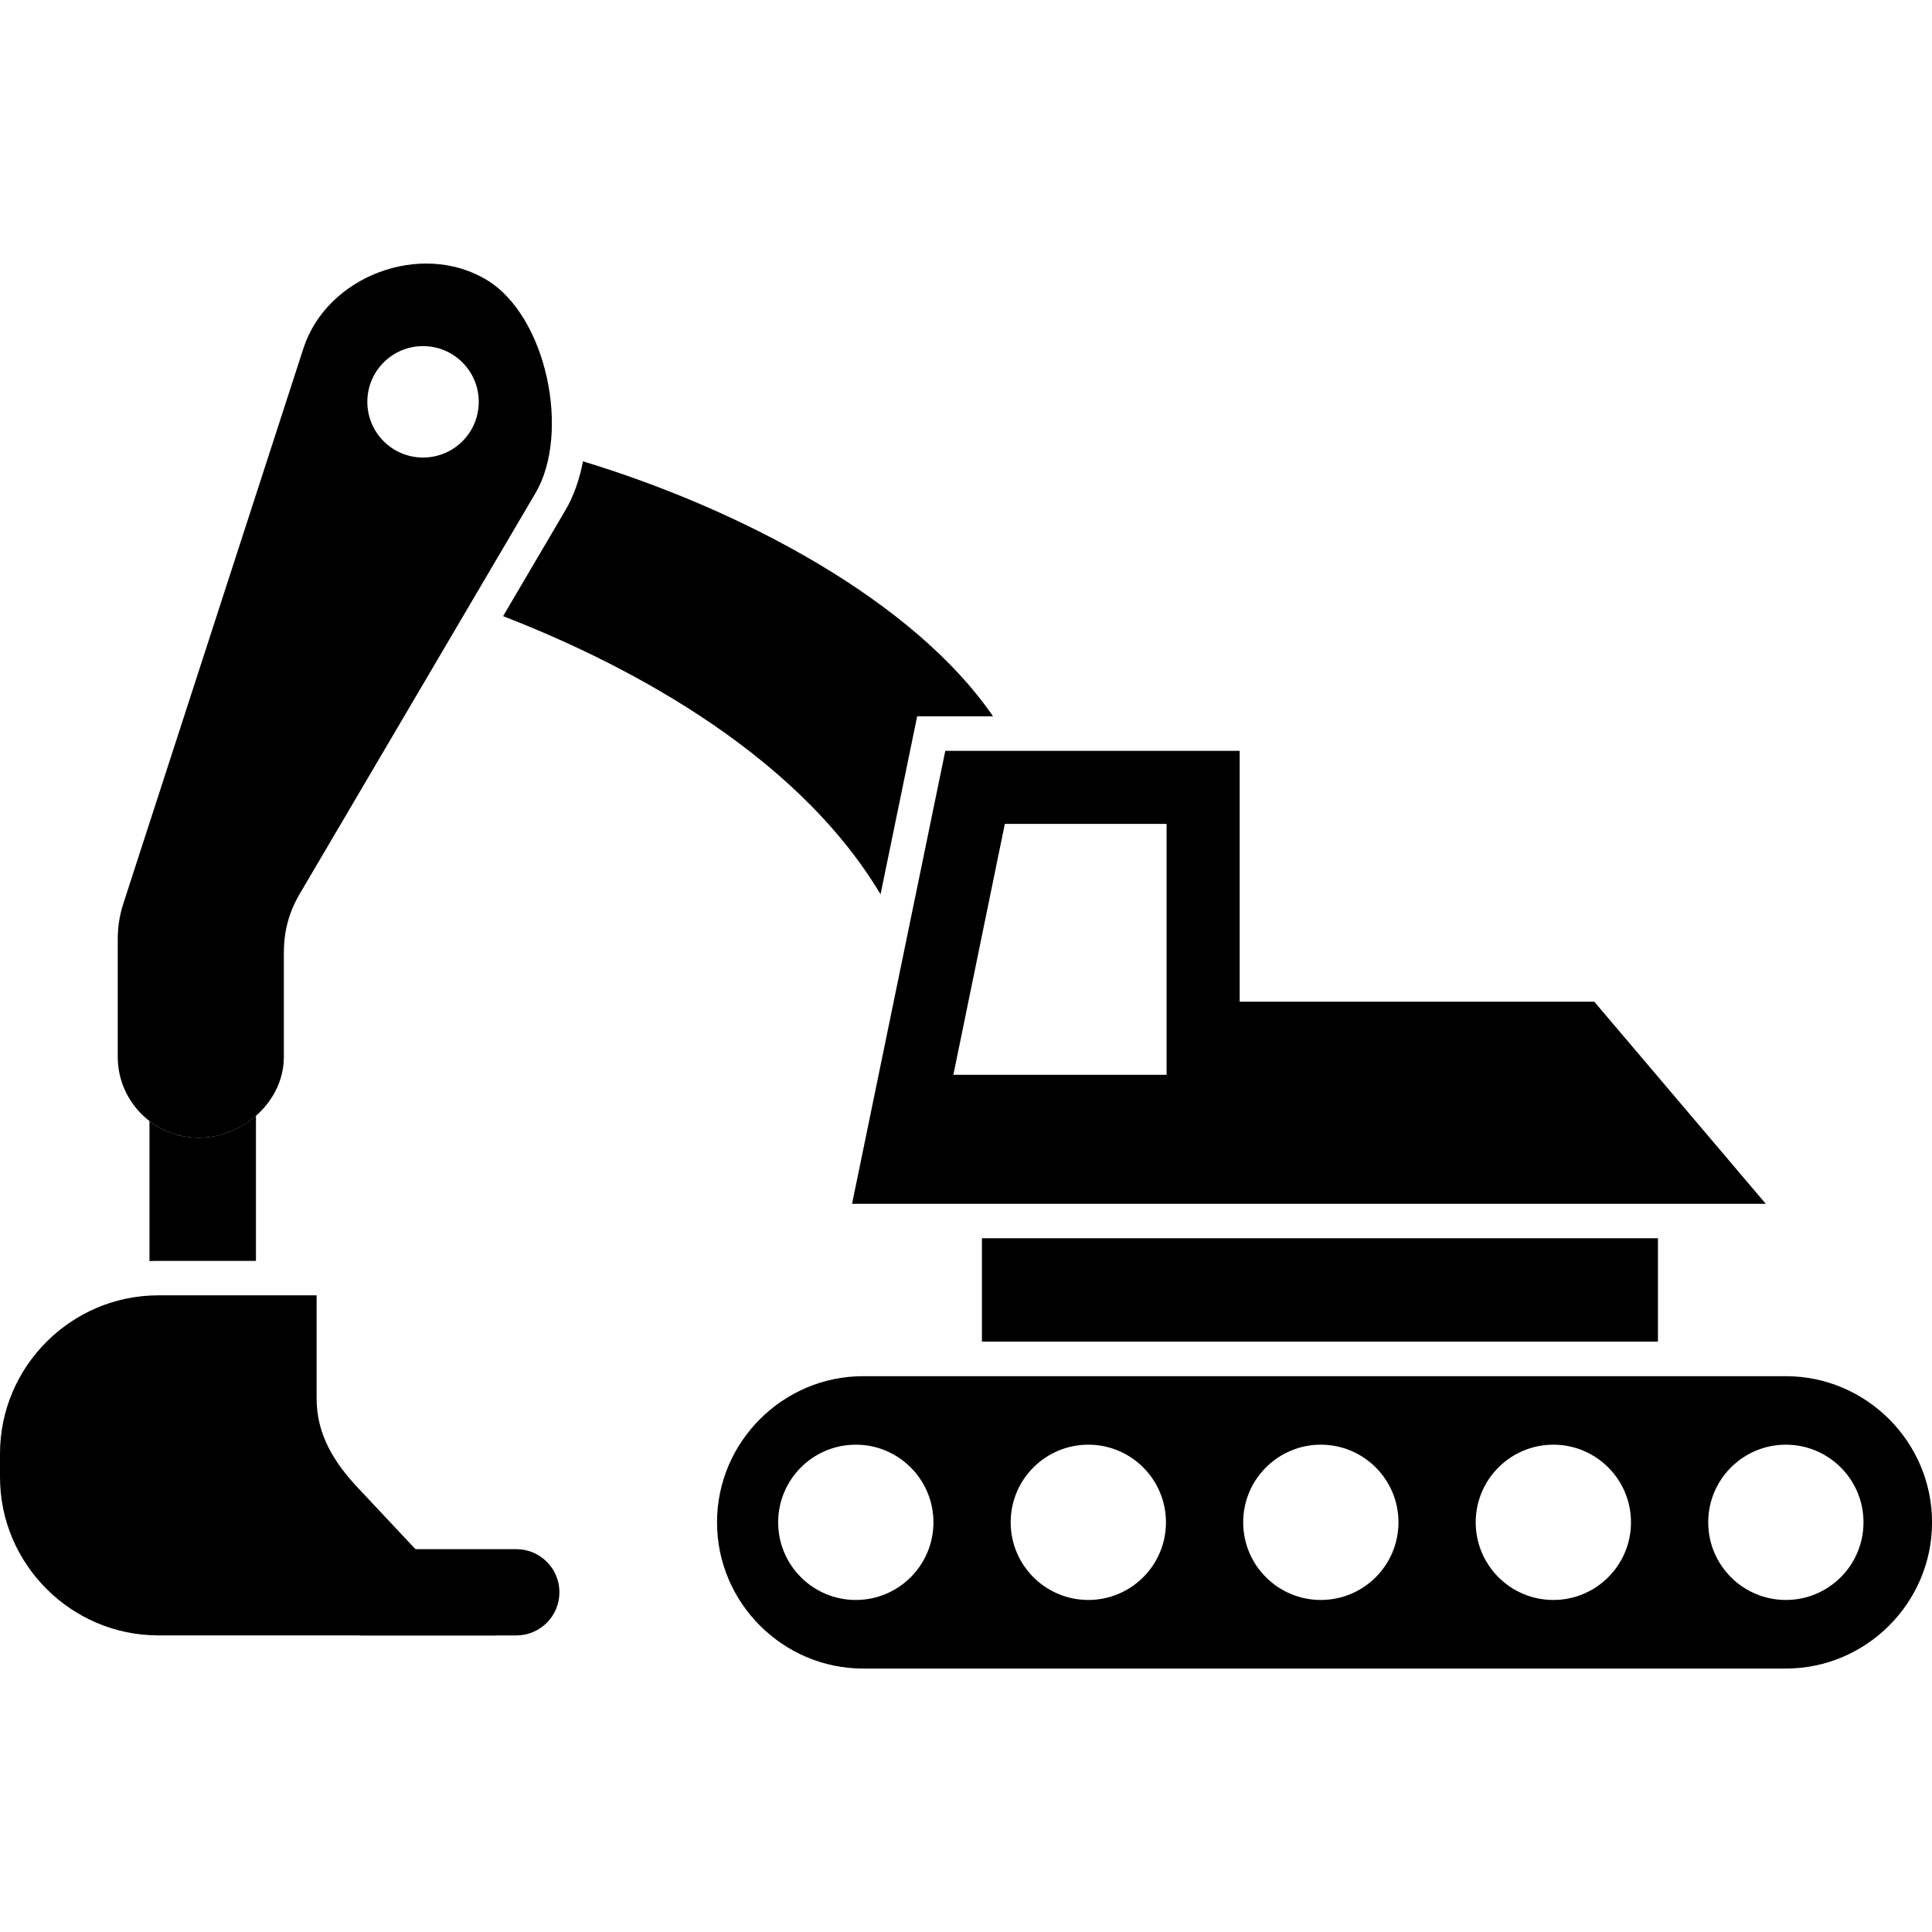
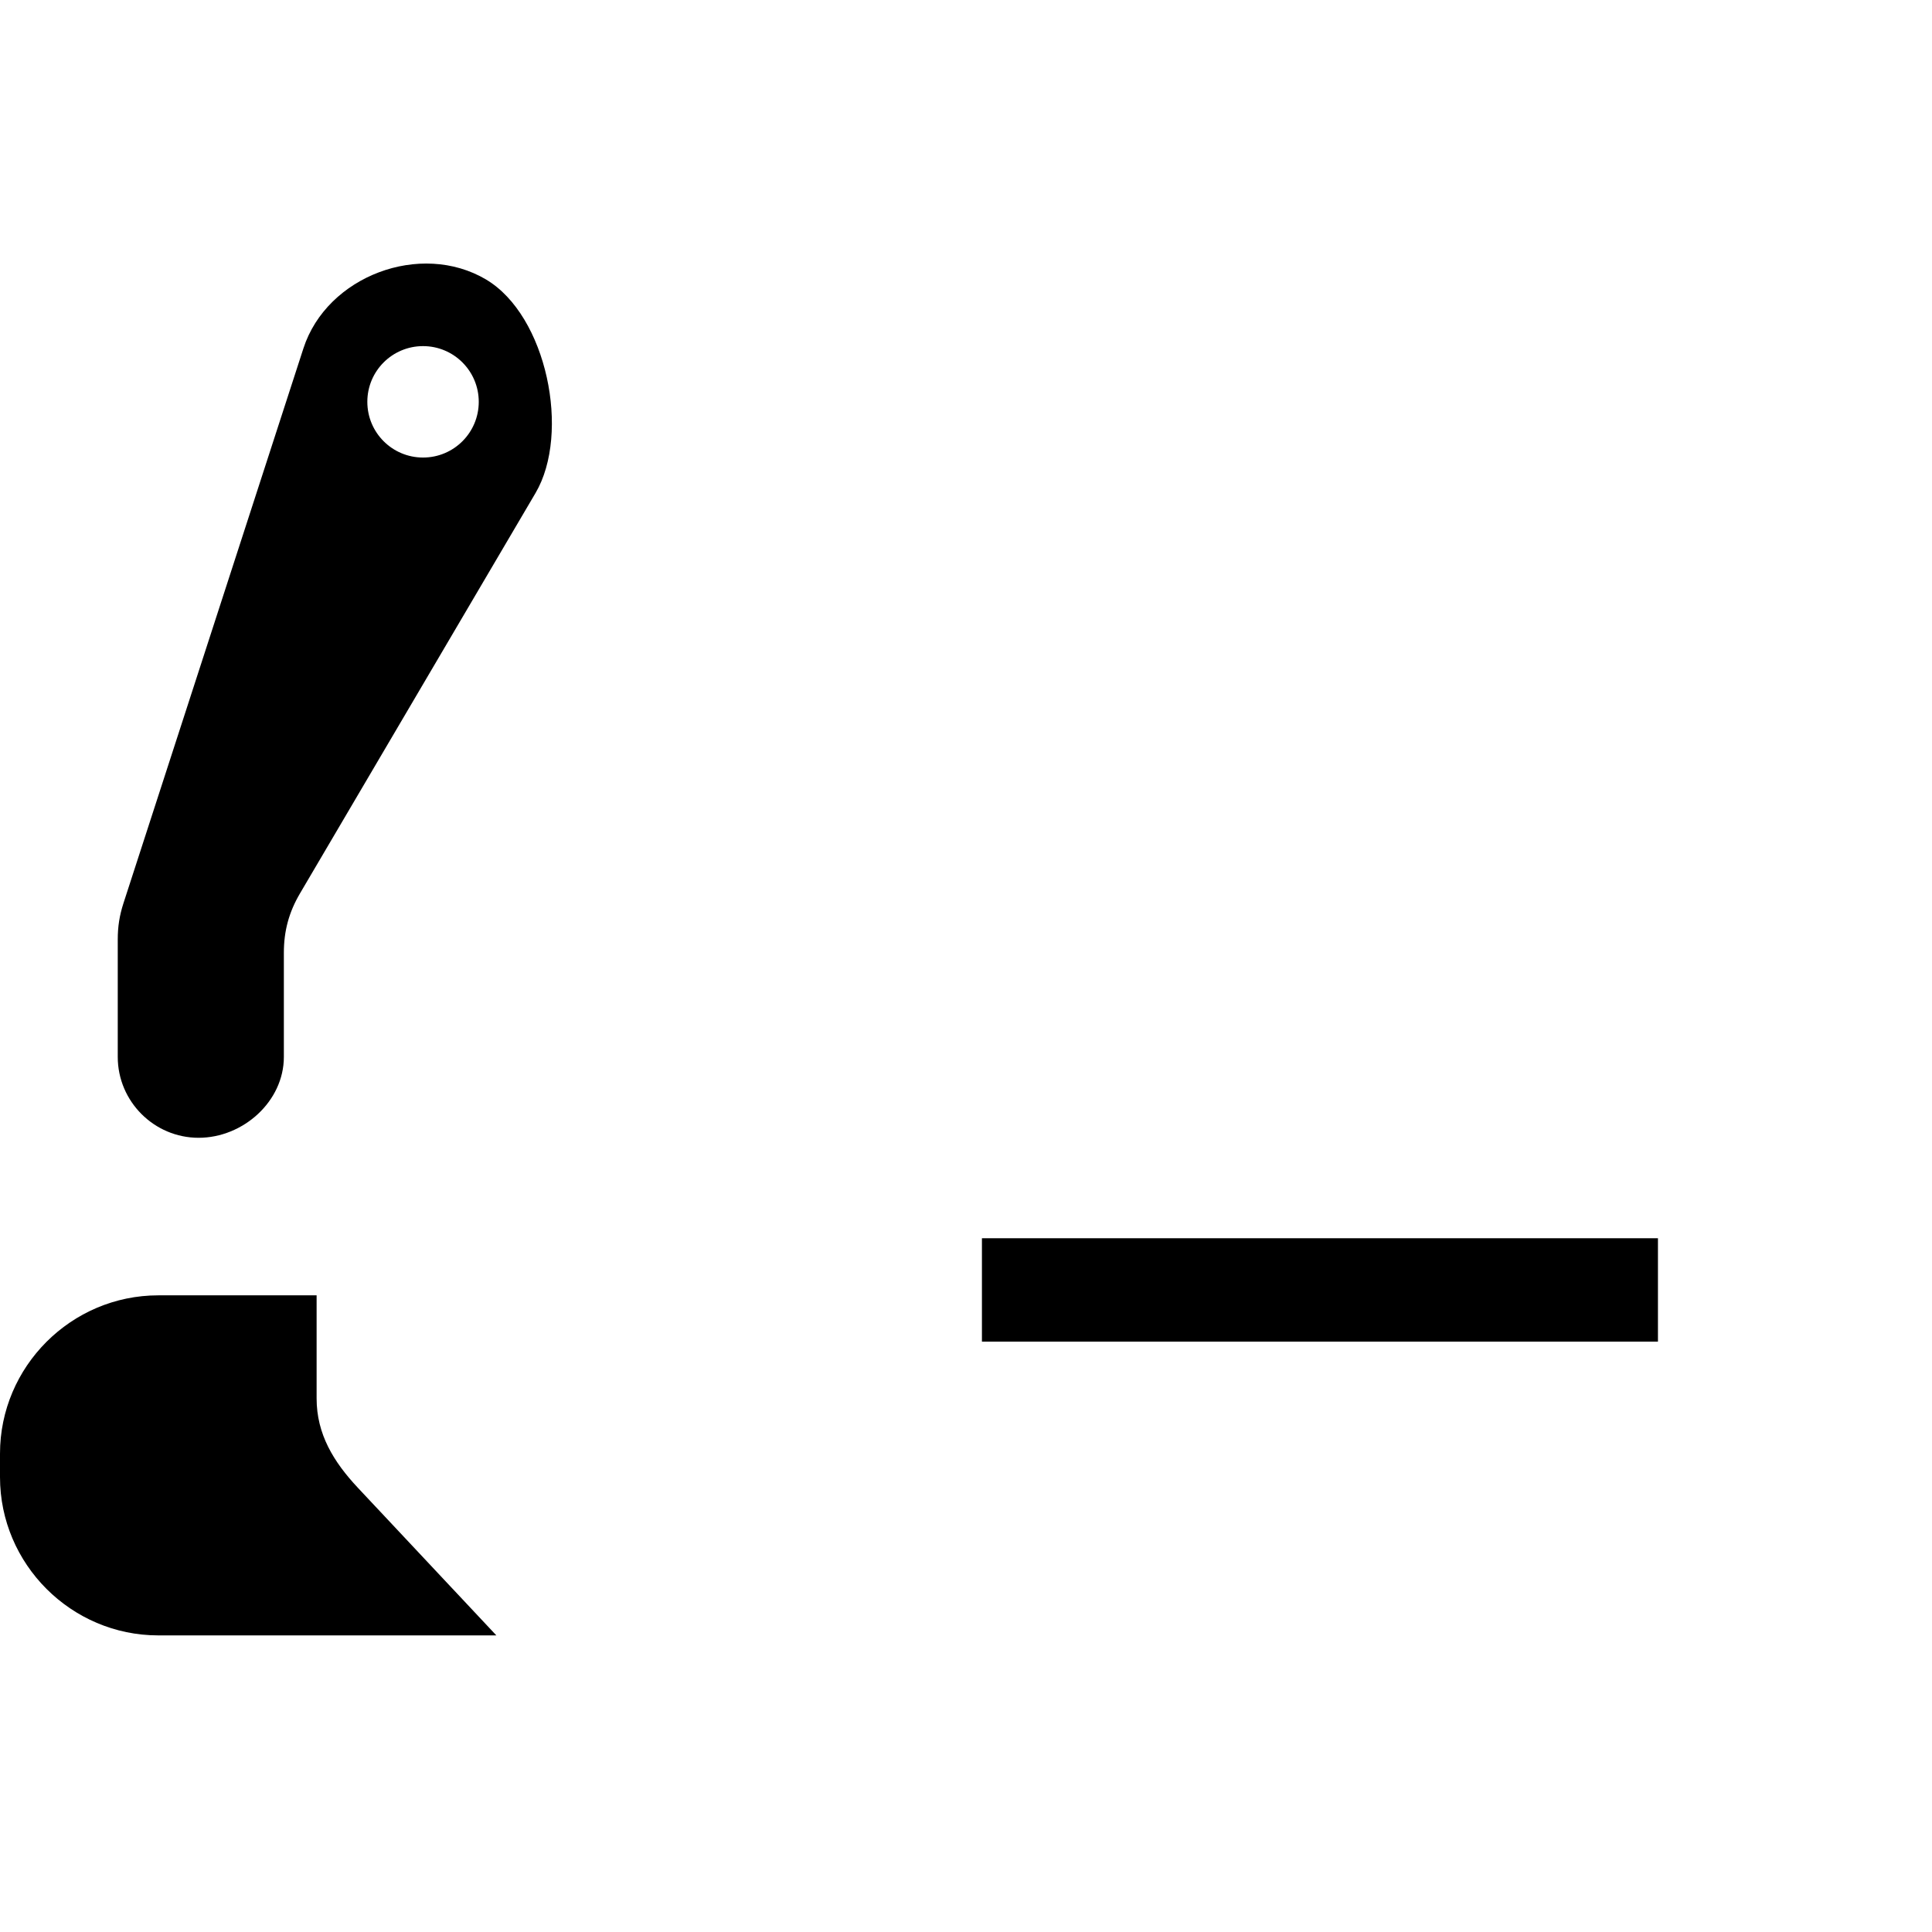
<svg xmlns="http://www.w3.org/2000/svg" clip-rule="evenodd" fill-rule="evenodd" height="512" image-rendering="optimizeQuality" shape-rendering="geometricPrecision" text-rendering="geometricPrecision" viewBox="0 0 43.349 43.349" width="512">
  <g id="Layer_x0020_1">
    <g id="_435442144">
-       <path id="_435442816" d="m27.815 22.476v-5.629h-6.605l-2.092 10.163h20.501l-3.847-4.534zm-1.64 1.64v-5.63h-3.629l-1.155 5.63z" />
-       <path id="_435442696" d="m19.368 30.878h20.702c1.804 0 3.28 1.476 3.28 3.28 0 1.804-1.476 3.28-3.28 3.28h-20.702c-1.804 0-3.28-1.476-3.28-3.28 0-1.804 1.476-3.28 3.28-3.28zm20.702 1.537c.962 0 1.742.78 1.742 1.742s-.78 1.742-1.742 1.742-1.742-.78-1.742-1.742.78-1.742 1.742-1.742zm-5.217 0c.962 0 1.742.78 1.742 1.742s-.78 1.742-1.742 1.742-1.742-.78-1.742-1.742.78-1.742 1.742-1.742zm-5.217 0c.962 0 1.742.78 1.742 1.742s-.78 1.742-1.742 1.742c-.962 0-1.742-.78-1.742-1.742s.78-1.742 1.742-1.742zm-5.217 0c.962 0 1.742.78 1.742 1.742s-.78 1.742-1.742 1.742-1.742-.78-1.742-1.742.78-1.742 1.742-1.742zm-5.217 0c.962 0 1.742.78 1.742 1.742s-.78 1.742-1.742 1.742-1.742-.78-1.742-1.742.78-1.742 1.742-1.742z" />
      <path id="_435441688" d="m10.905 6.271c1.365.809 1.9 3.449 1.111 4.791l-5.284 8.982c-.249.423-.363.843-.363 1.334v2.337c0 .998-.915 1.814-1.913 1.814-.998 0-1.814-.816-1.814-1.814v-2.637c0-.289.039-.536.128-.812l4.038-12.45c.527-1.625 2.631-2.413 4.098-1.545zm-1.413 1.495c.69 0 1.25.559 1.25 1.25s-.559 1.25-1.25 1.25-1.25-.559-1.25-1.25.559-1.25 1.25-1.25z" />
      <path id="_435441568" d="m3.552 36.694c-1.953-0-3.552-1.598-3.552-3.552v-.526c0-1.954 1.598-3.552 3.552-3.552h3.552v2.314c0 .799.38 1.422.927 2.005l3.106 3.311z" />
-       <path id="_435441880" d="m11.584 36.695c.534 0 .968-.433.968-.968s-.433-.968-.968-.968h-3.465c-.534 0-.968.433-.968.968s.433.968.968.968z" fill-rule="nonzero" />
-       <path id="_435442048" d="m3.354 25.154v3.142c.065-.004.131-.005.197-.005h2.192l0-3.257c-.349.306-.809.494-1.288.494-.413 0-.795-.14-1.101-.375z" />
-       <path id="_435442024" d="m11.288 13.825c2.48.959 6.499 2.94 8.469 6.241l.822-3.994h1.702c-1.776-2.591-5.633-4.638-9.201-5.721-.075.402-.206.778-.397 1.103z" />
      <path id="_435441400" d="m37.2 27.783h-15.168v2.32h15.168z" />
    </g>
  </g>
</svg>